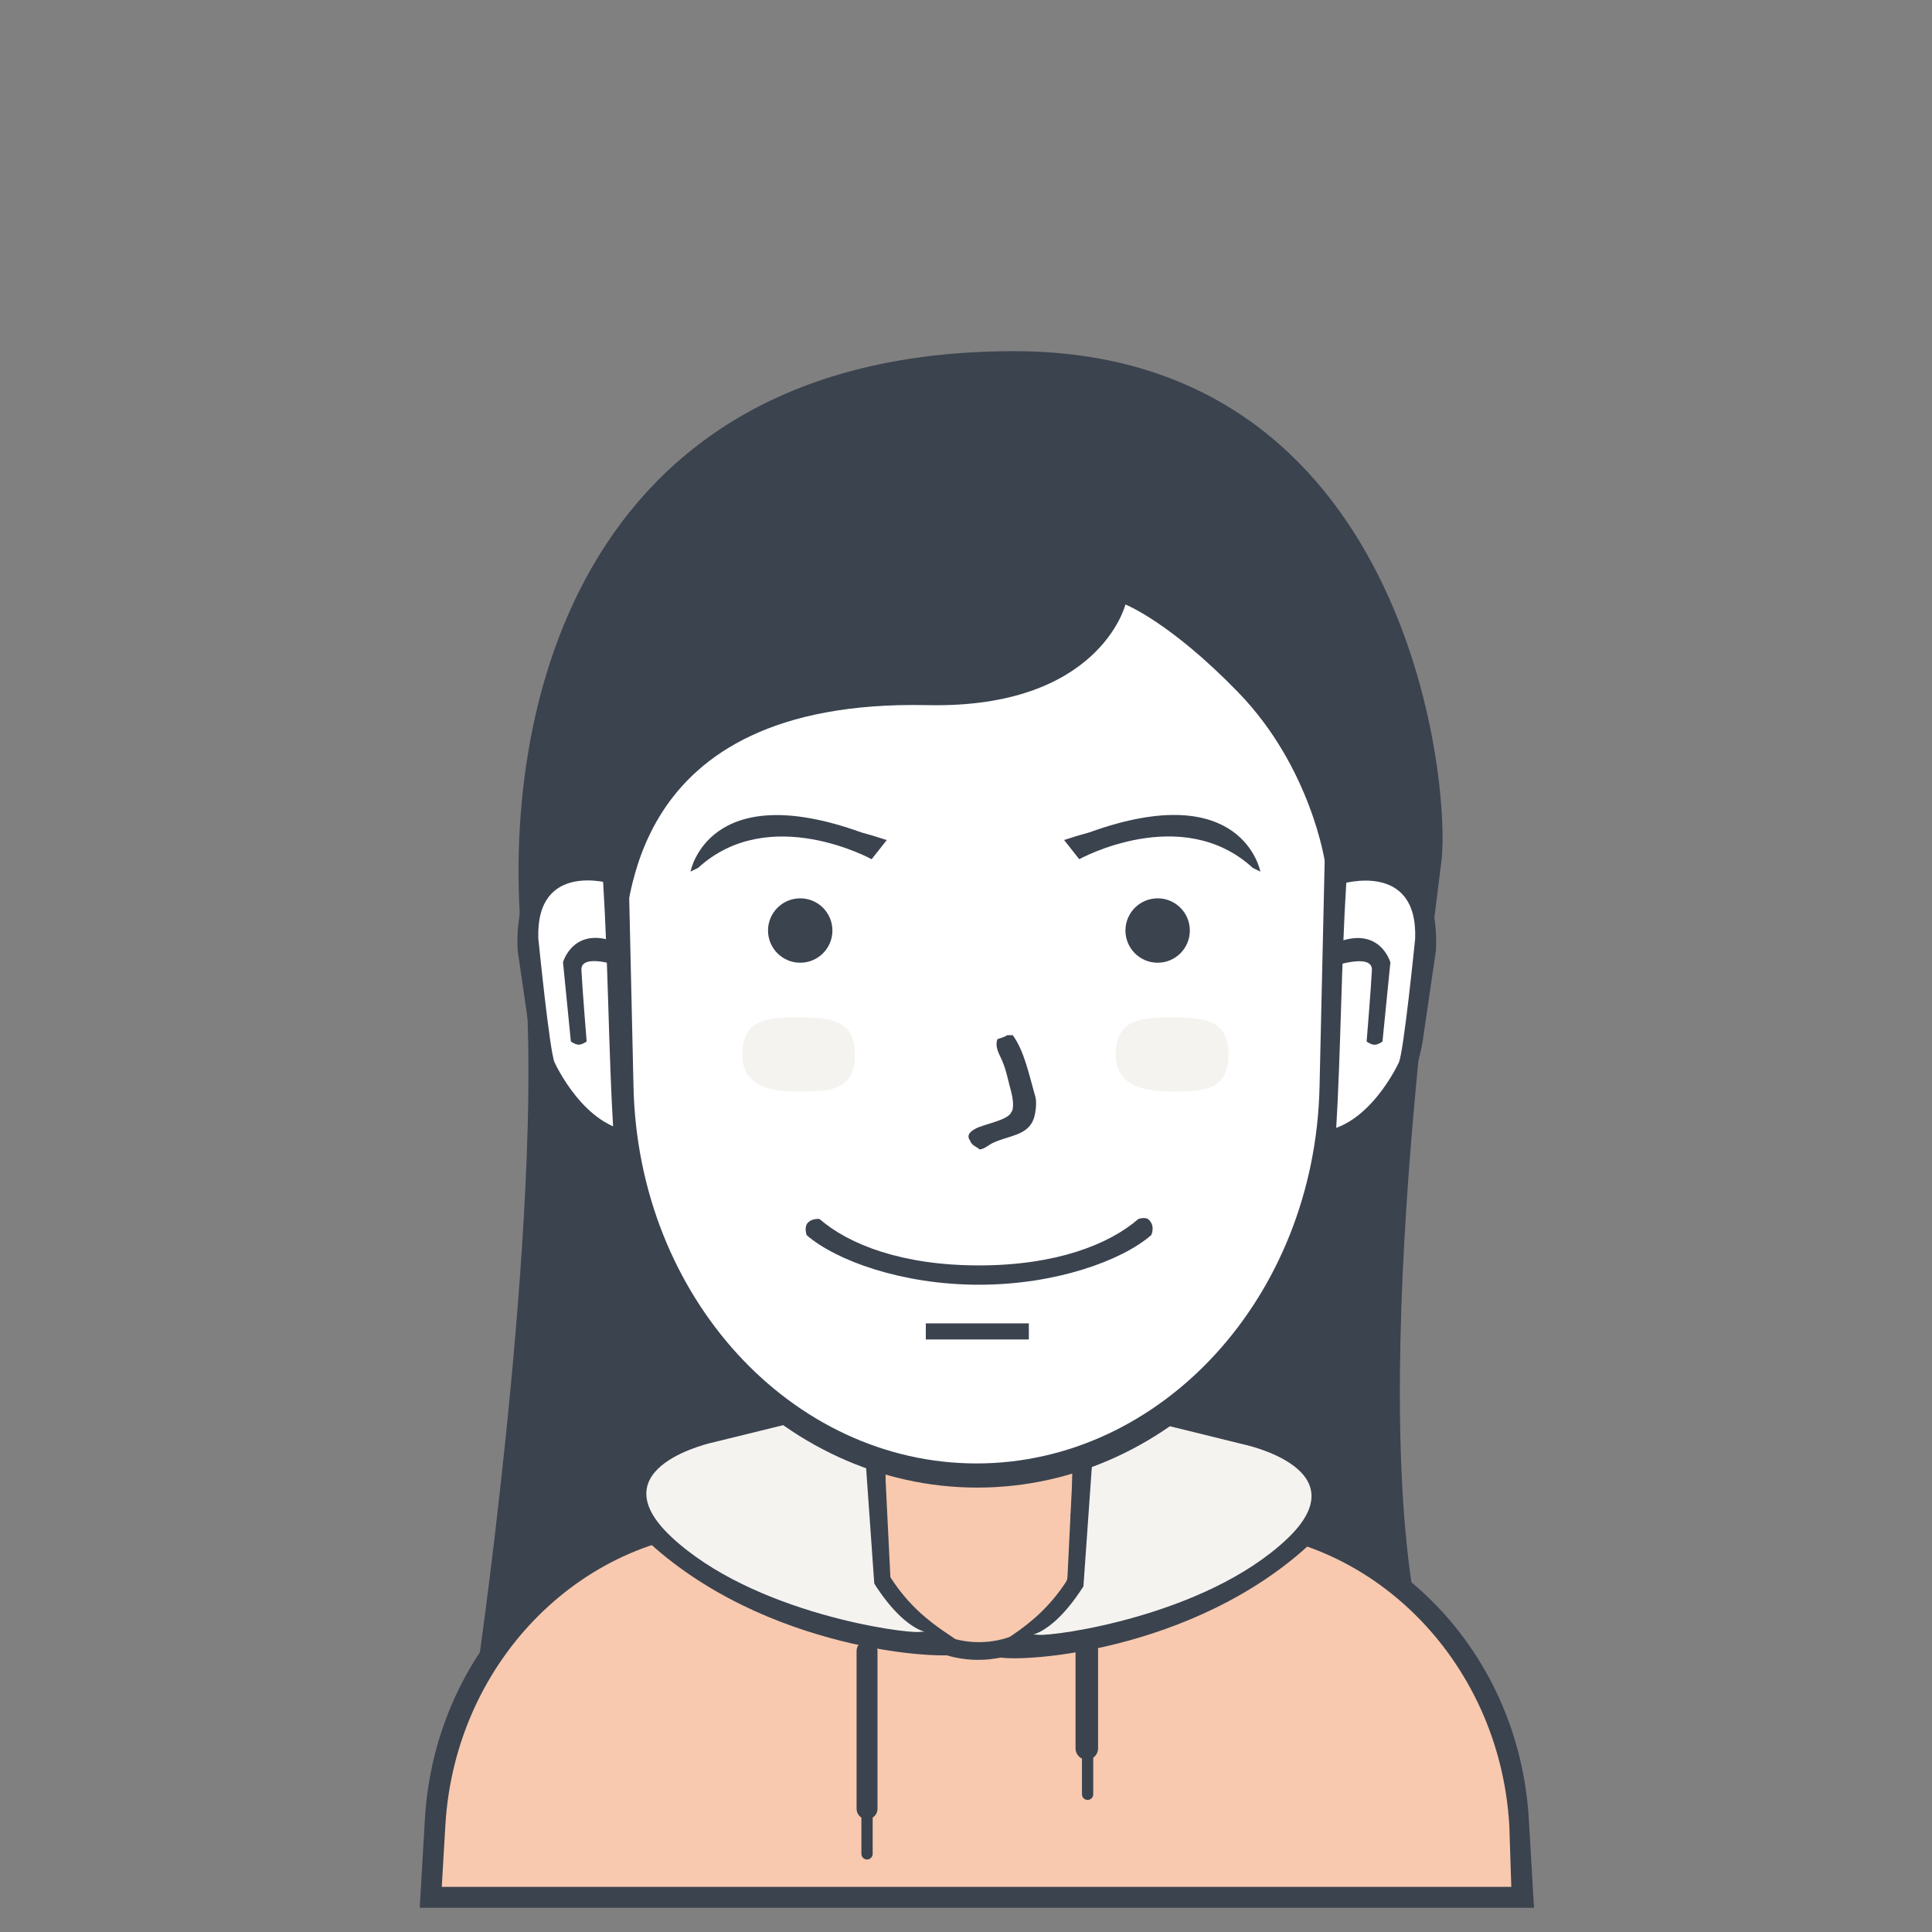
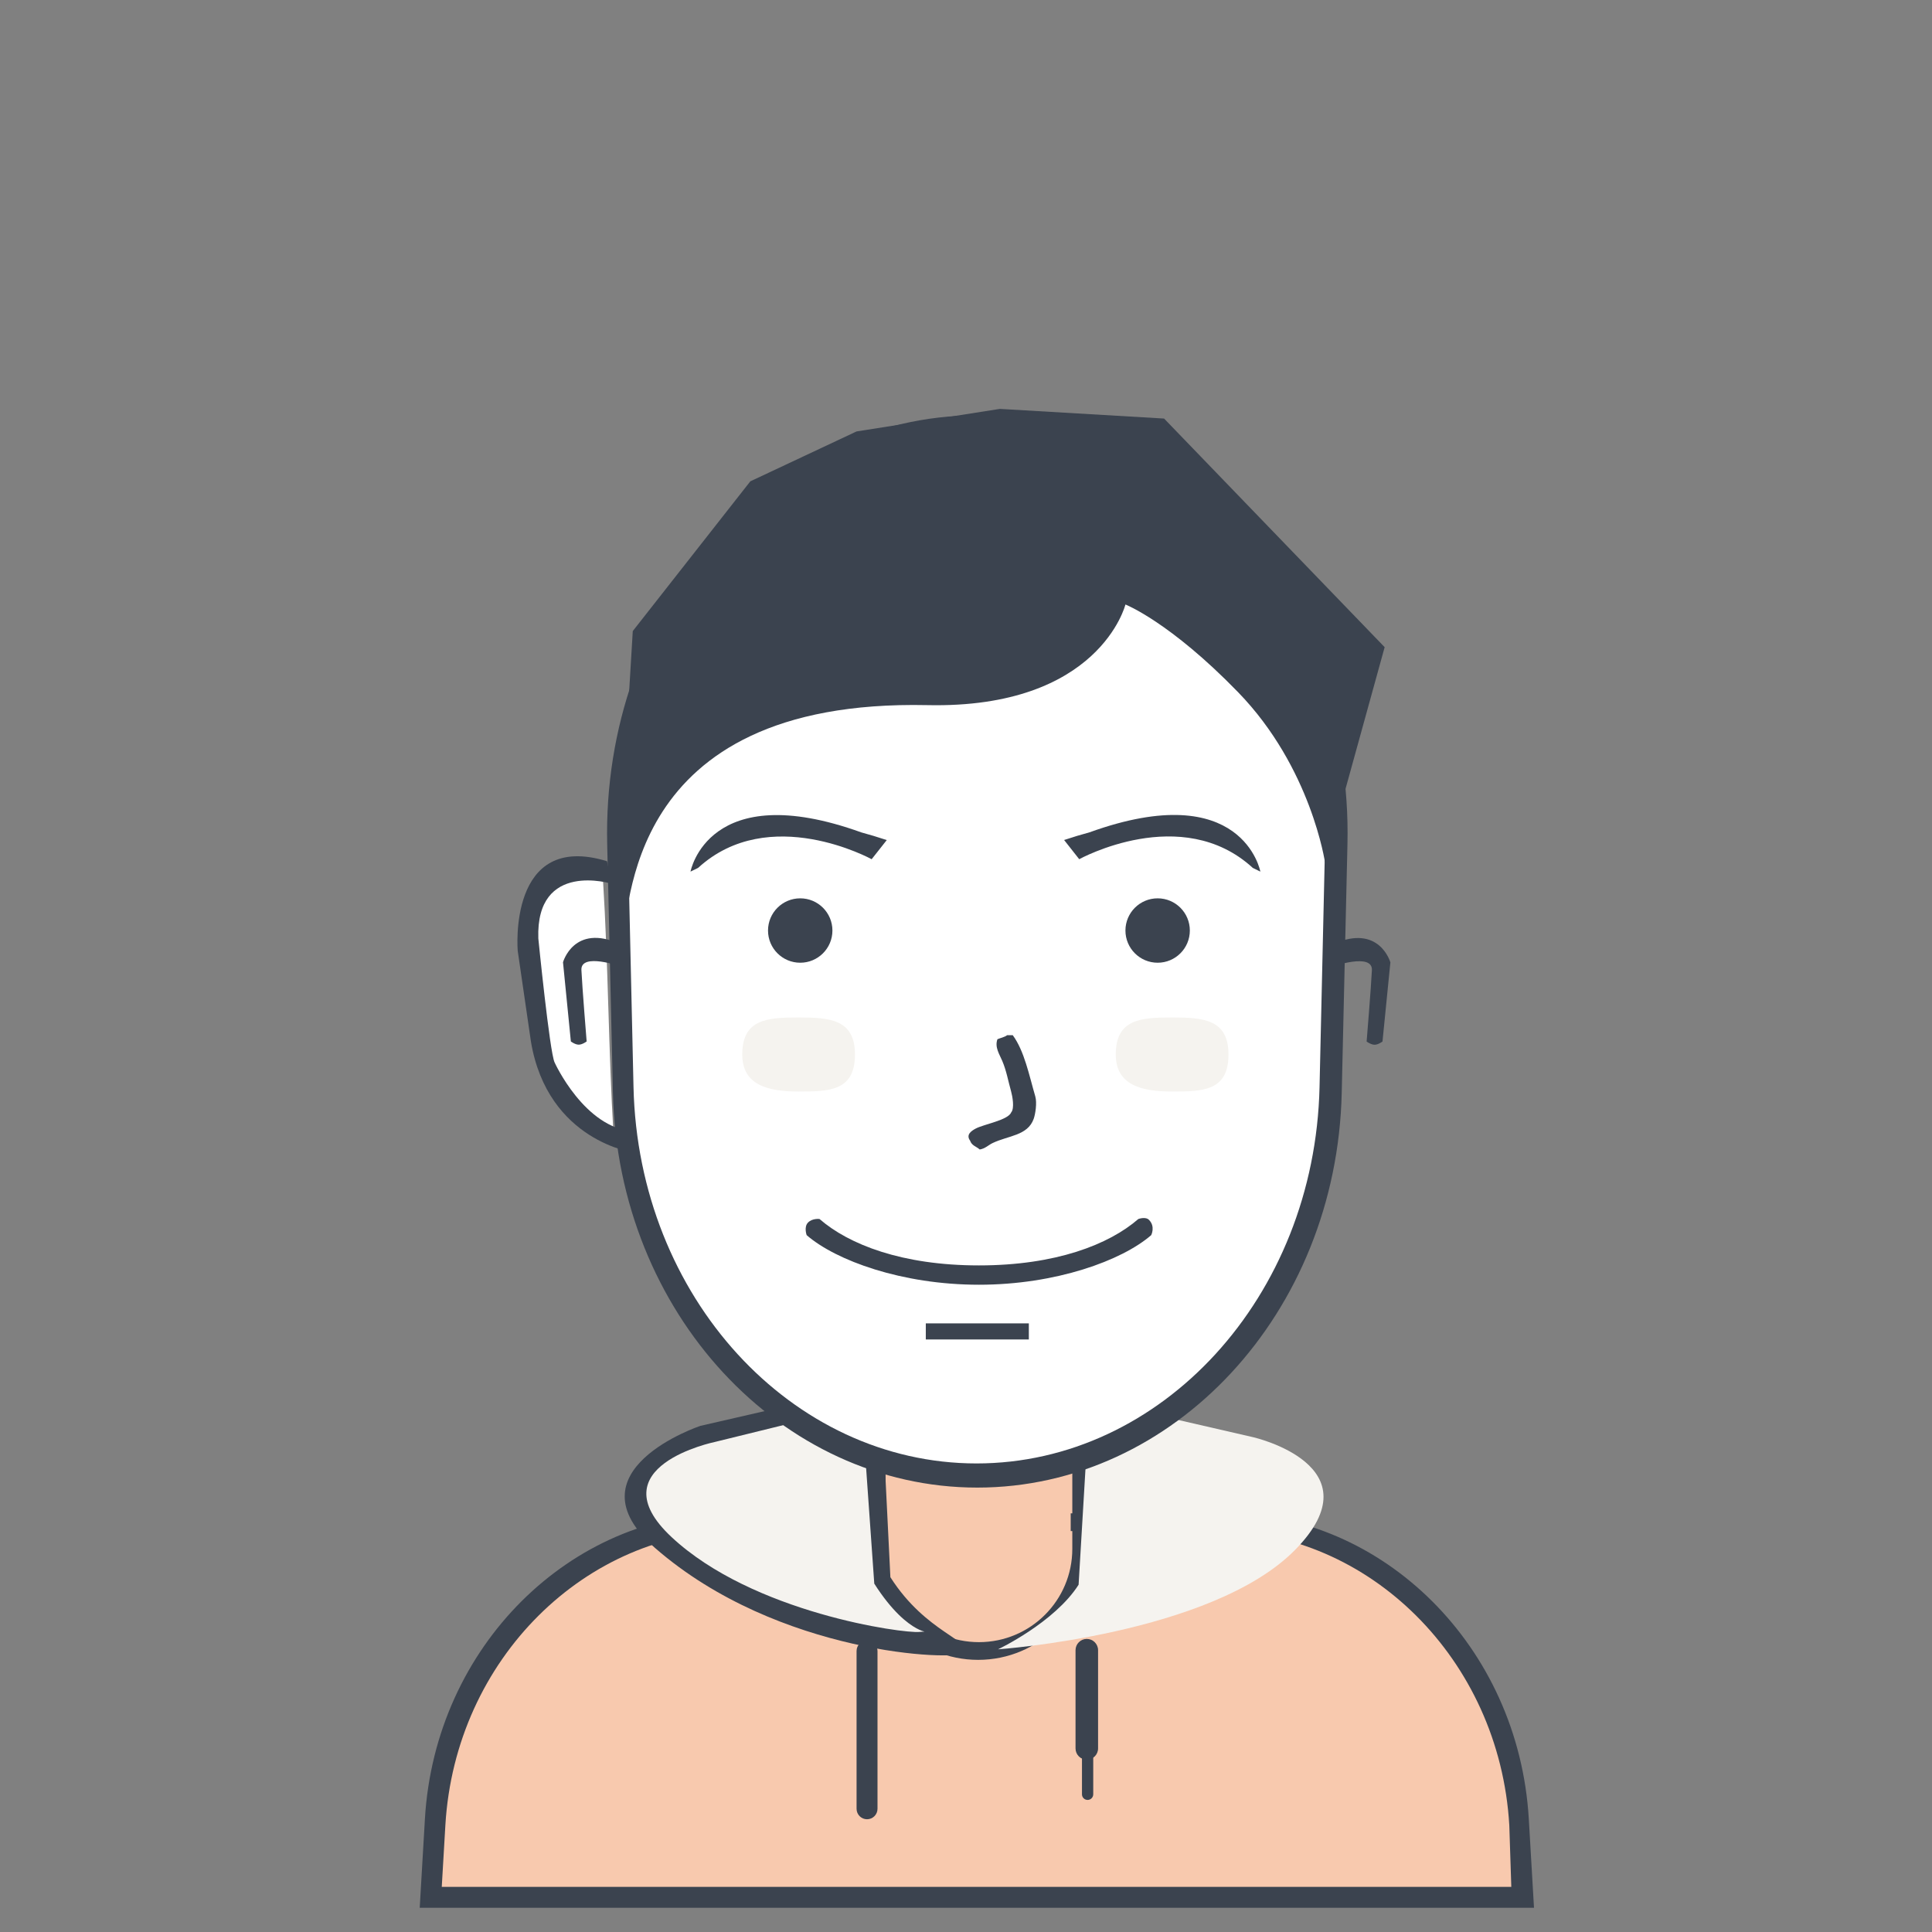
<svg xmlns="http://www.w3.org/2000/svg" width="45" height="45" viewBox="0 0 512 512" fill="none">
  <rect x="0" y="0" width="512" height="512" fill="#808080" stroke="none" />
-   <path d="M127.086 438.505C127.086 438.505 145.209 311.777 138.594 252.362C131.937 192.576 150.686 93.067 268.742 93.067C372.859 93.067 384.488 206.98 382.01 228.017C379.251 251.435 358.387 399.159 382.407 450.808C406.161 501.889 305.57 481.293 305.57 481.293L170.577 478.543L127.086 438.505Z" fill="#3B434F" />
  <path d="M114.36 502C114.36 502 107.745 412.012 192.44 403.613H230.413V386.12C230.413 386.12 257.125 397.593 284.173 387.4L285.027 403.613H329.4C329.4 403.613 405.385 406.598 401.933 502.853L114.36 502Z" fill="white" />
  <path d="M114 504C114 504 103.698 413.689 192.44 403.613H230.413V386.12C230.413 386.12 257.125 397.593 284.173 387.4L285.027 403.613H329.4C329.4 403.613 406.673 411.328 402 504H114Z" fill="#F8C9AE" />
  <path d="M401.262 505.587H116.746H111.228L112.605 482.057C115.294 436.115 151.492 401.053 192.915 401.053H224.44V405.747H195.43C155.506 405.747 120.619 439.495 118.027 483.717L117.071 500.04H400.51L399.98 483.717C397.388 439.495 362.501 405.747 322.578 405.747H283.747V401.053H324.839C366.263 401.053 402.46 436.115 405.149 482.057L406.527 505.587H401.262Z" fill="#3B434F" />
  <path d="M234.68 384.146V410.461C234.68 424.117 245.759 435.187 259.427 435.187C273.094 435.187 284.173 424.117 284.173 410.461V384.689C285.609 384.252 287.032 383.777 288.44 383.264V410.64C288.44 426.789 275.355 439.88 259.213 439.88C243.072 439.88 229.987 426.789 229.987 410.64V382.454C231.533 383.065 233.098 383.627 234.68 384.146Z" fill="#3B434F" />
  <path d="M229.773 434.76C231.305 434.76 232.547 436.002 232.547 437.533V479.347C232.547 480.878 231.305 482.12 229.773 482.12C228.242 482.12 227 480.878 227 479.347V437.533C227 436.002 228.242 434.76 229.773 434.76Z" fill="#3B434F" />
  <path d="M288.013 434.333C289.663 434.333 291 435.671 291 437.32V463.347C291 464.996 289.663 466.333 288.013 466.333C286.364 466.333 285.027 464.996 285.027 463.347V437.32C285.027 435.671 286.364 434.333 288.013 434.333Z" fill="#3B434F" />
-   <path d="M229.773 479.133C230.598 479.133 231.267 479.802 231.267 480.627V491.293C231.267 492.118 230.598 492.787 229.773 492.787C228.949 492.787 228.28 492.118 228.28 491.293V480.627C228.28 479.802 228.949 479.133 229.773 479.133Z" fill="#3B434F" />
  <path d="M288.227 463.347C289.051 463.347 289.72 464.015 289.72 464.84V475.507C289.72 476.331 289.051 477 288.227 477C287.402 477 286.733 476.331 286.733 475.507V464.84C286.733 464.015 287.402 463.347 288.227 463.347Z" fill="#3B434F" />
  <path d="M213.765 373.646L186.742 379.851C186.742 379.851 153.649 387.347 175.666 409.651C197.682 431.954 254.307 435.893 254.307 435.893C254.307 435.893 239.335 428.802 232.973 418.827L230.84 382.987L213.765 373.646Z" fill="#F5F3EF" />
  <path fill-rule="evenodd" clip-rule="evenodd" d="M255.16 438.027C253.483 440.149 206.333 438.69 173.667 410.293C150.014 389.733 185.613 377.867 185.613 377.867L211.64 371.893L234.253 383.413L235.96 417.973C245.479 432.9 257.859 434.61 255.16 438.027ZM231.693 419.68L229.133 383.413L215.48 375.733L189.453 382.133C189.453 382.133 157.928 388.598 177.933 407.307C199.523 427.497 239.462 432.916 243.64 432.48C247.971 432.029 241.213 434.606 231.693 419.68Z" fill="#3B434F" />
  <path d="M305.059 374.651L332.099 380.875C332.099 380.875 365.212 388.394 343.182 410.764C321.152 433.134 264.494 437.085 264.494 437.085C264.494 437.085 279.474 429.973 285.84 419.967L287.975 384.02L305.059 374.651Z" fill="#F5F3EF" />
-   <path fill-rule="evenodd" clip-rule="evenodd" d="M263.64 438.798C265.318 440.927 312.496 439.463 345.182 410.982C368.849 390.359 333.228 378.458 333.228 378.458L307.186 372.467L284.559 384.021L282.852 418.685C273.327 433.656 260.939 435.371 263.64 438.798ZM287.121 420.396L289.682 384.021L303.344 376.318L329.386 382.737C329.386 382.737 360.929 389.221 340.913 407.986C319.311 428.237 279.348 433.672 275.167 433.235C270.834 432.782 277.596 435.367 287.121 420.396Z" fill="#3B434F" />
  <path d="M259.215 116.467C312.293 116.467 354.187 166.068 352.825 225.665L351.377 289.006C350.094 345.152 308.845 389.533 259.215 389.533C209.584 389.533 168.336 345.152 167.052 289.006L165.605 225.665C164.242 166.068 206.137 116.467 259.215 116.467Z" fill="white" />
  <path fill-rule="evenodd" clip-rule="evenodd" d="M357.089 223.701L355.572 289.616C354.228 348.043 311.006 394.227 259.001 394.227C206.996 394.227 163.775 348.043 162.43 289.616L160.913 223.701C159.486 161.683 203.384 110.067 259.001 110.067C314.618 110.067 358.517 161.683 357.089 223.701ZM258.788 116.893C206.436 116.893 165.114 166.107 166.458 225.238L167.886 288.085C169.152 343.793 209.836 387.827 258.788 387.827C307.741 387.827 348.425 343.793 349.691 288.085L351.119 225.238C352.462 166.107 311.141 116.893 258.788 116.893Z" fill="#3B434F" />
  <path d="M305.08 327.326C297.325 334.06 279.808 340.467 259.427 340.467C239.045 340.467 221.529 334.06 213.773 327.326C213.773 327.326 212.98 325.143 214.144 323.978C215.33 322.793 217.187 323.051 217.187 323.051C224.934 329.789 239.038 335.347 259.427 335.347C279.816 335.347 293.92 329.789 301.667 323.051C301.667 323.051 303.562 322.347 304.482 323.267C306.255 325.041 305.08 327.326 305.08 327.326Z" fill="#3B434F" />
  <path d="M245.347 350.707H272.653V354.973H245.347V350.707Z" fill="#3B434F" />
  <path d="M159.807 233.313C159.795 233.314 158.76 232.487 156.804 231.871C155.826 231.564 154.611 231.311 153.226 231.248C152.88 231.233 152.524 231.229 152.16 231.24C151.796 231.25 151.423 231.274 151.045 231.315C150.287 231.396 149.505 231.541 148.718 231.767C145.567 232.673 142.353 234.875 140.465 239.419C139.517 241.691 138.892 244.55 138.727 248.126C138.685 249.02 138.673 249.959 138.691 250.945C138.709 251.931 138.758 252.963 138.84 254.045C139.003 256.209 139.298 258.568 139.738 261.14C139.728 261.137 139.328 268.91 142.106 277.841C144.719 286.573 150.992 297.299 162.573 300.364C161.241 278.185 161.2 255.59 159.807 233.313Z" fill="white" />
  <path d="M162.128 234.207C162.128 234.207 141.951 227.956 142.662 248.698C142.662 248.698 145.665 278.775 146.97 281.547C146.97 281.547 154.894 299.059 167.971 299.835C180.752 300.594 167.971 299.835 167.971 299.835L168.13 305.48C168.13 305.48 145.145 302.533 140.706 276.045L137.202 251.983C137.202 251.983 134.481 220.138 160.871 228.235C186.58 236.123 160.871 228.235 160.871 228.235L162.128 234.207Z" fill="#3B434F" />
  <path d="M155.468 275.995C155.468 275.995 154.339 276.848 153.369 276.848C152.399 276.848 151.284 275.995 151.284 275.995L149.202 255.012C149.202 255.012 152.074 244.679 164.265 250.139L164.554 256.139C164.554 256.139 153.858 252.346 154.079 257.069C154.292 261.616 155.468 275.995 155.468 275.995Z" fill="#3B434F" />
-   <path d="M356.813 233.362C356.825 233.363 357.866 232.536 359.83 231.921C360.812 231.614 362.032 231.361 363.423 231.299C363.771 231.283 364.128 231.28 364.494 231.29C364.86 231.3 365.234 231.325 365.614 231.365C366.375 231.446 367.16 231.591 367.951 231.817C371.116 232.722 374.344 234.923 376.241 239.464C377.192 241.735 377.82 244.591 377.986 248.165C378.028 249.058 378.041 249.997 378.022 250.982C378.004 251.967 377.955 252.999 377.873 254.08C377.709 256.242 377.412 258.6 376.971 261.17C376.98 261.167 377.383 268.935 374.592 277.86C371.968 286.586 365.668 297.305 354.035 300.368C355.373 278.204 355.415 255.624 356.813 233.362Z" fill="white" />
-   <path d="M355.483 234.256C355.483 234.256 375.747 228.008 375.034 248.737C375.034 248.737 372.017 278.793 370.707 281.564C370.707 281.564 362.748 299.064 349.614 299.839C336.777 300.597 349.614 299.839 349.614 299.839L349.455 305.48C349.455 305.48 372.54 302.535 376.999 276.065L380.518 252.019C380.518 252.019 383.25 220.196 356.745 228.287C330.923 236.17 356.745 228.287 356.745 228.287L355.483 234.256Z" fill="#3B434F" />
  <path d="M362.171 276.015C362.171 276.015 363.305 276.868 364.28 276.868C365.254 276.868 366.374 276.015 366.374 276.015L368.466 255.046C368.466 255.046 365.58 244.72 353.336 250.177L353.046 256.173C353.046 256.173 363.789 252.382 363.567 257.102C363.353 261.646 362.171 276.015 362.171 276.015Z" fill="#3B434F" />
  <path fill-rule="evenodd" clip-rule="evenodd" d="M266.893 274.333C267.391 274.333 267.889 274.333 268.387 274.333C271.474 278.526 272.73 284.97 274.36 290.547C274.865 292.275 274.375 295.298 273.933 296.52C272.316 300.996 267.236 300.915 263.053 302.92C261.93 303.458 261.095 304.388 259.64 304.627C258.692 303.791 257.547 303.627 257.08 302.28C255.928 300.693 257.413 299.702 258.573 299.08C260.68 297.95 267.181 296.837 267.96 294.813C268.923 293.718 268.283 290.423 267.96 289.267C267.133 286.305 266.737 283.832 265.613 281.16C264.867 279.385 263.557 277.514 264.333 275.4C264.977 275.124 266.367 274.81 266.893 274.333Z" fill="#3B434F" />
  <path d="M212.067 238.067C216.78 238.067 220.6 241.887 220.6 246.6C220.6 251.313 216.78 255.133 212.067 255.133C207.354 255.133 203.533 251.313 203.533 246.6C203.533 241.887 207.354 238.067 212.067 238.067Z" fill="#3B434F" />
  <path d="M306.787 238.067C311.499 238.067 315.32 241.887 315.32 246.6C315.32 251.313 311.499 255.133 306.787 255.133C302.074 255.133 298.253 251.313 298.253 246.6C298.253 241.887 302.074 238.067 306.787 238.067Z" fill="#3B434F" />
  <path d="M211.64 269.64C219.887 269.64 226.573 270.113 226.573 279.453C226.573 289.087 219.887 289.267 211.64 289.267C203.393 289.267 196.707 287.512 196.707 279.453C196.707 270.04 203.393 269.64 211.64 269.64Z" fill="#F5F3EF" />
  <path d="M310.627 269.64C318.874 269.64 325.56 270.113 325.56 279.453C325.56 289.087 318.874 289.267 310.627 289.267C302.379 289.267 295.693 287.512 295.693 279.453C295.693 270.04 302.379 269.64 310.627 269.64Z" fill="#F5F3EF" />
  <path d="M282 222.61L284.471 225.749L286.005 227.695C286.005 227.695 313.155 212.703 332 230L334.009 230.985C334.009 230.985 329.367 205.909 288.728 220.576C286.584 221.158 284.346 221.829 282 222.61Z" fill="#3B434F" />
  <path d="M235 222.628L232.529 225.76L230.995 227.702C230.995 227.702 203.845 212.741 185 230.002L182.991 230.985C182.991 230.985 187.633 205.961 228.272 220.598C230.416 221.178 232.654 221.848 235 222.628Z" fill="#3B434F" />
  <path d="M164.28 223.987C164.28 223.987 164.393 248.865 164.707 248.307C167.565 243.231 163.93 185.109 245.773 186.867C291.402 187.847 298.253 160.2 298.253 160.2C298.253 160.2 310.004 164.787 328.12 183.453C347.542 203.465 351.16 228.68 351.16 228.68L366.947 171.507L308.493 110.92L264.973 108.36L227 114.333L198.84 127.56L167.693 167.24" fill="#3B434F" />
</svg>